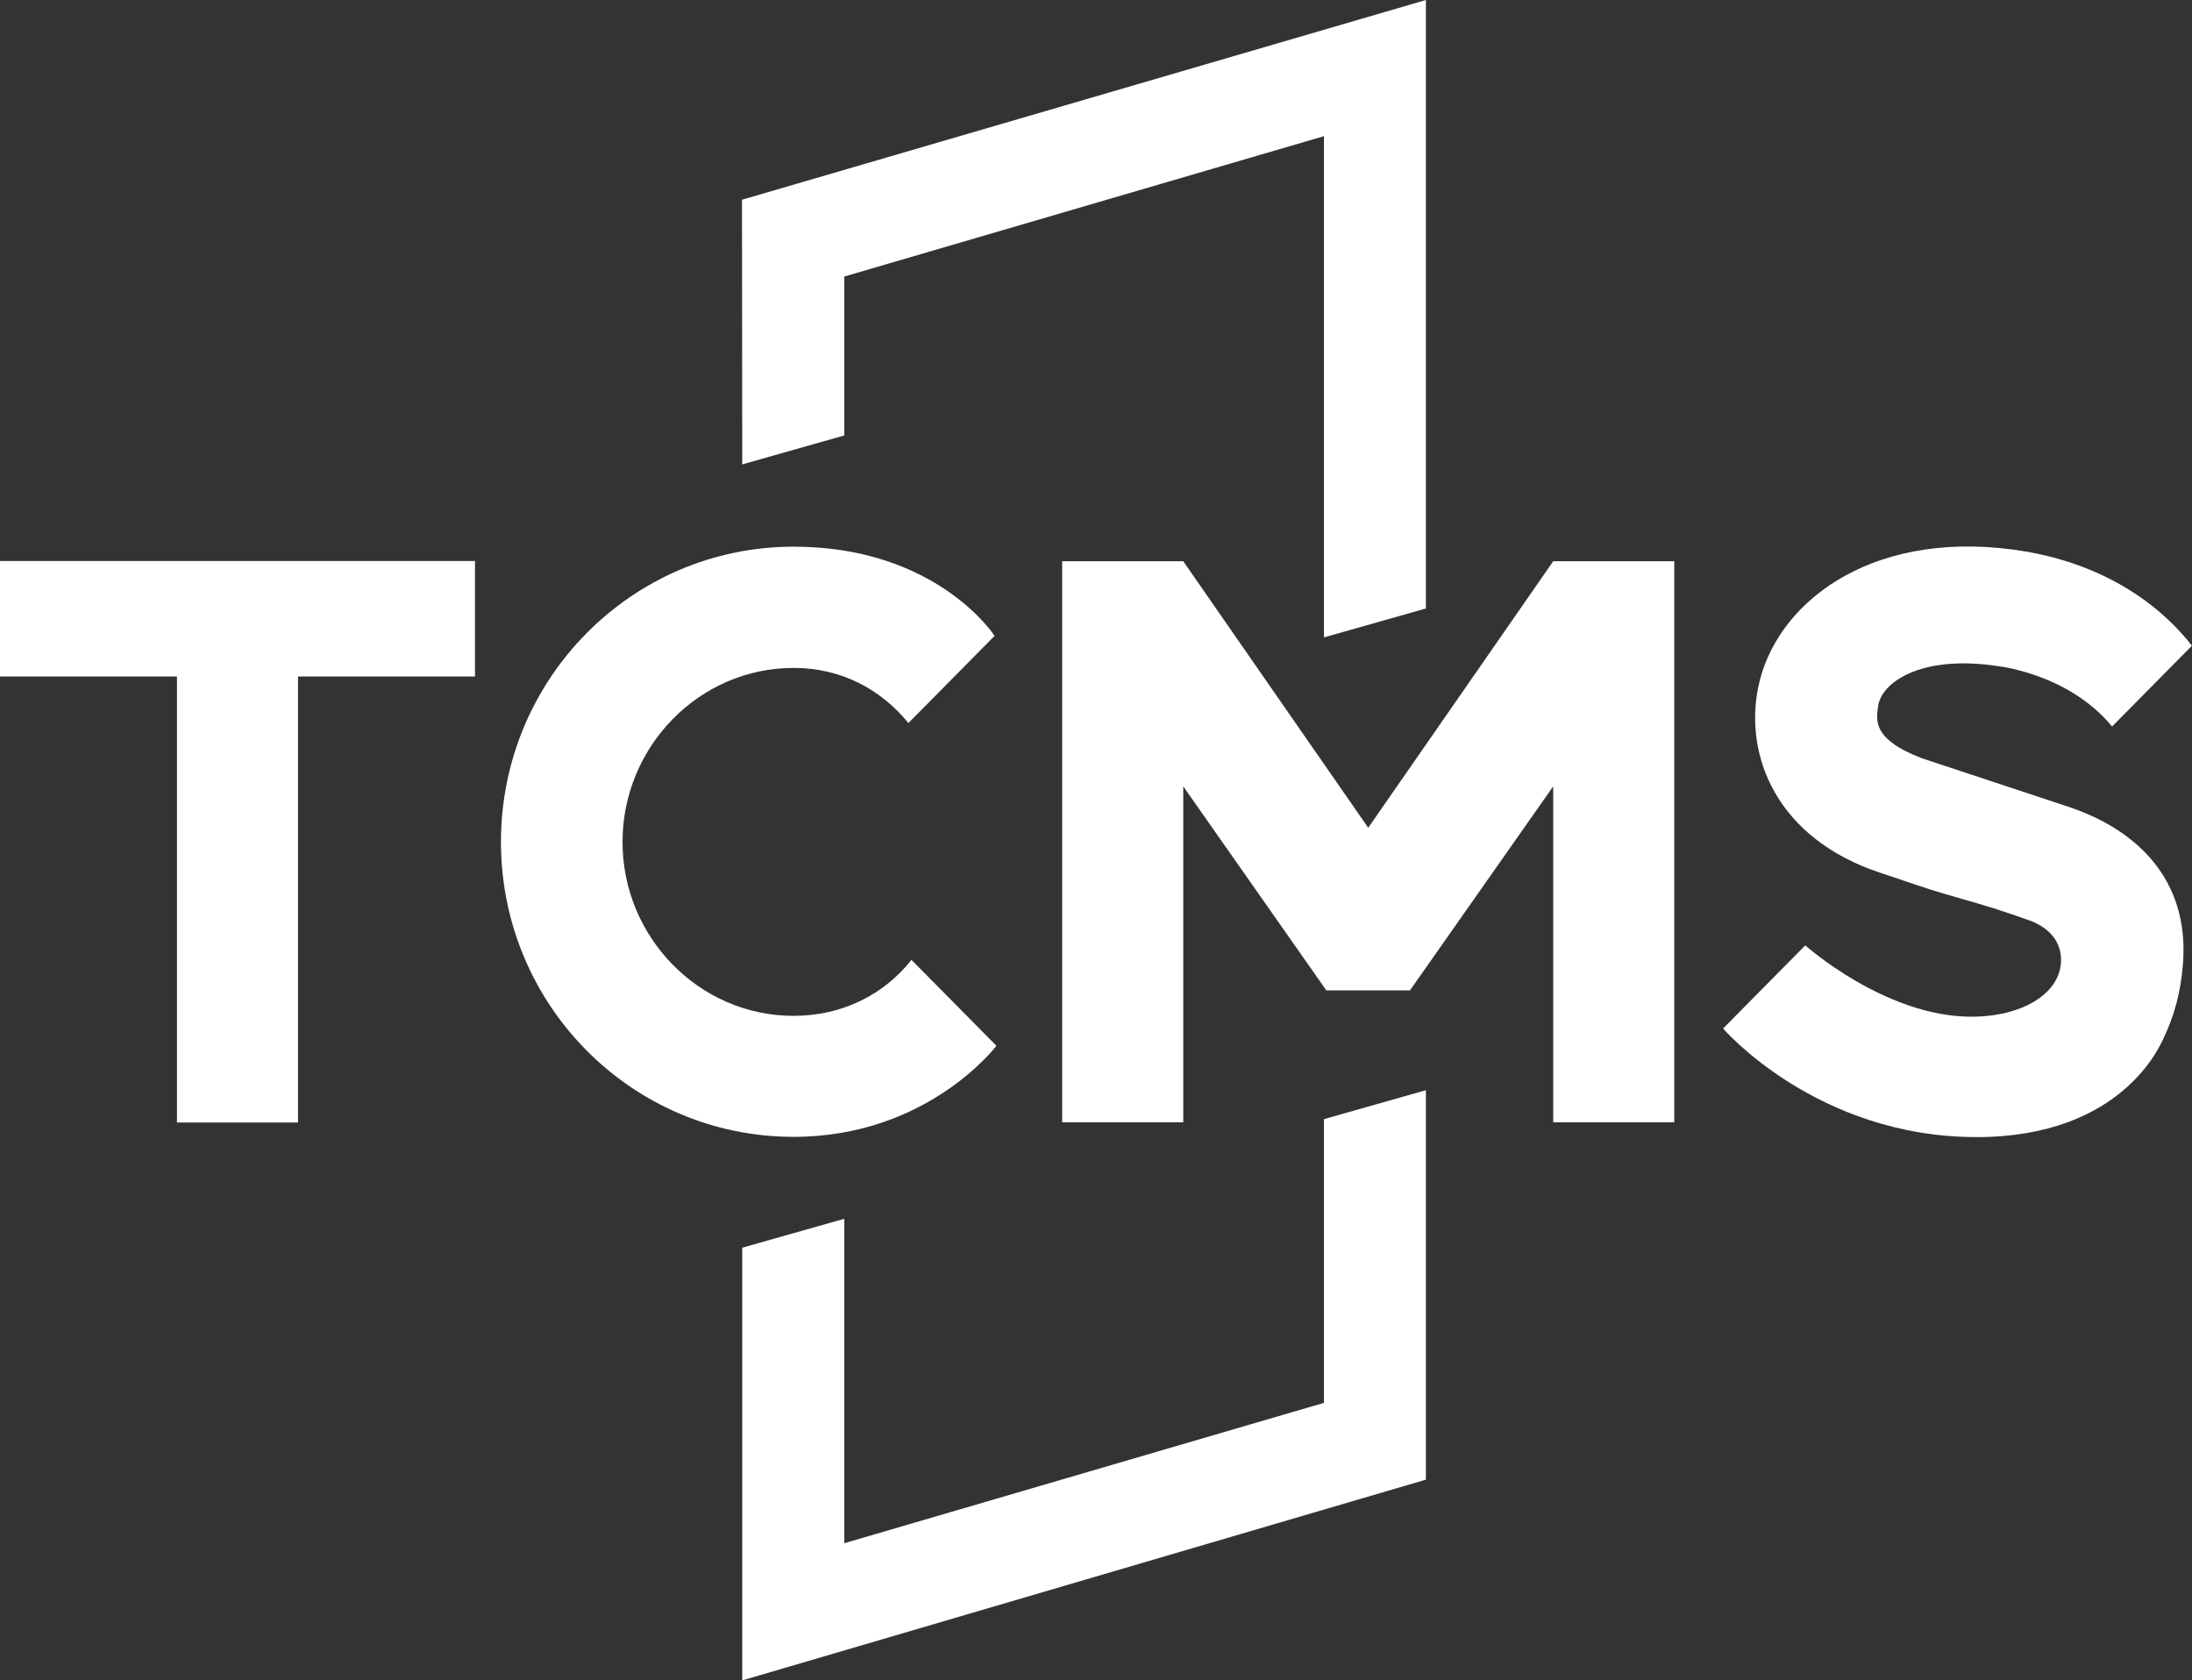
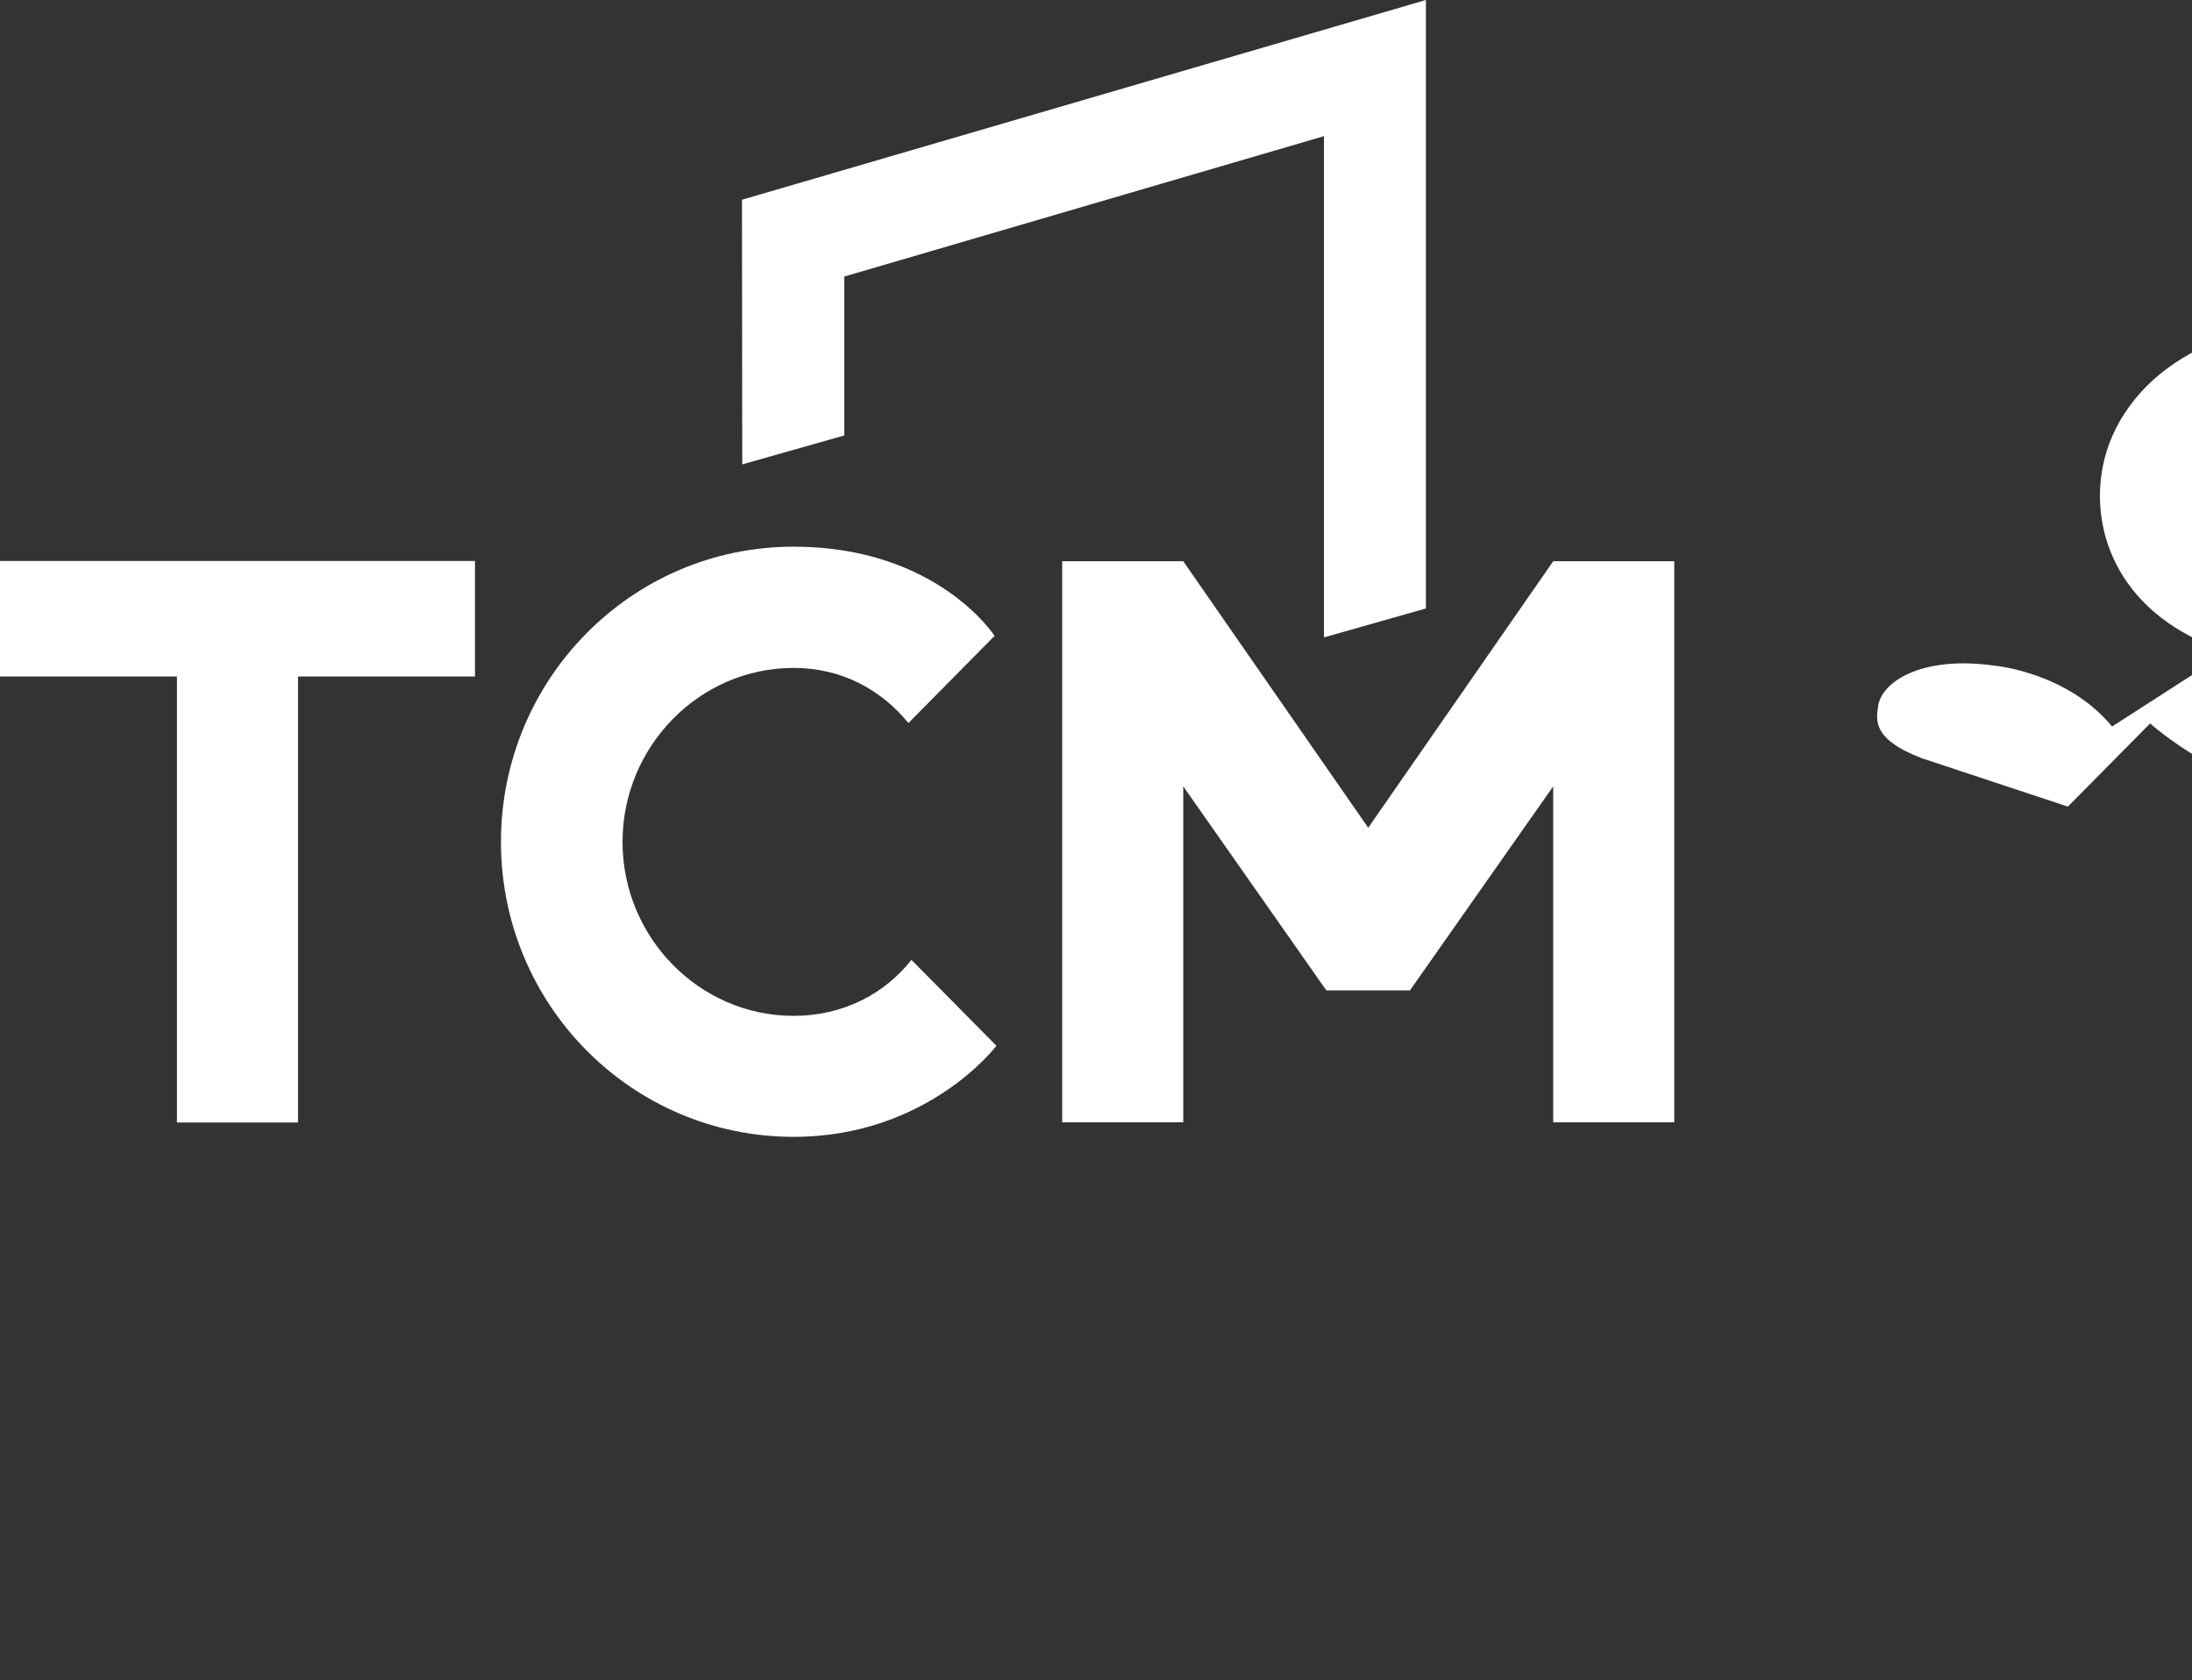
<svg xmlns="http://www.w3.org/2000/svg" id="a" viewBox="0 0 260 199.31">
  <rect x="0" y="0" width="260" height="199.31" fill="#333333" stroke="none" />
  <defs>
    <style>.b{fill:#fff;}</style>
  </defs>
  <polygon class="b" points="184.23 66.57 162.29 98.18 140.35 66.57 125.99 66.57 125.99 133.11 140.35 133.11 140.35 93.27 157.32 117.47 167.24 117.47 184.23 93.27 184.23 133.11 198.59 133.11 198.59 66.57 184.23 66.57" />
-   <polygon class="b" points="169.13 129.31 157.04 132.74 157.04 166.39 100.14 183.04 100.14 144.56 88.04 147.99 88.04 199.31 169.13 175.5 169.13 129.31" />
  <polygon class="b" points="100.14 32.8 157.04 16.15 157.04 75.6 169.13 72.17 169.13 0 88.01 23.69 88.04 55.08 100.14 51.65 100.14 32.8" />
  <path class="b" d="M94.13,134.84c-19.19,0-34.71-15.65-34.71-34.98s15.52-35.02,34.71-35.02c17.03,0,23.84,10.58,23.84,10.58l-10.22,10.34c-3.18-3.9-7.85-6.54-13.62-6.54-11.21,0-20.29,9.35-20.29,20.64s9.08,20.63,20.29,20.63c5.88,0,10.8-2.61,13.98-6.64l10.08,10.19s-8.14,10.8-24.06,10.8Z" />
-   <path class="b" d="M250.52,86.17c-5.29-6.41-13.82-7.2-13.82-7.2-8.94-1.29-13.61,2.01-13.94,4.85-.17,1.46-.85,3.82,5.24,6.13l17.28,5.72c1.71,.63,14.71,4.47,13.65,18.62-.25,3.33-1.01,6.17-2.36,8.98-.33,.61-4.8,11.6-22.12,11.6-19,0-30.07-12.88-30.07-12.88l9.75-9.86s9.45,8.45,19.68,8.46c5.96,0,10.4-2.65,10.64-6.39,.22-3.36-2.69-4.6-3.43-4.92-3.84-1.37-5.23-1.79-8.96-2.85-4.38-1.25-5.75-1.84-8.97-2.89-12.33-4.05-16.2-13.84-14.55-22,1.98-9.82,12.97-18.6,30.11-16.37,12.08,1.57,18.59,7.85,21.34,11.42l-9.48,9.59Z" />
+   <path class="b" d="M250.52,86.17c-5.29-6.41-13.82-7.2-13.82-7.2-8.94-1.29-13.61,2.01-13.94,4.85-.17,1.46-.85,3.82,5.24,6.13l17.28,5.72l9.75-9.86s9.45,8.45,19.68,8.46c5.96,0,10.4-2.65,10.64-6.39,.22-3.36-2.69-4.6-3.43-4.92-3.84-1.37-5.23-1.79-8.96-2.85-4.38-1.25-5.75-1.84-8.97-2.89-12.33-4.05-16.2-13.84-14.55-22,1.98-9.82,12.97-18.6,30.11-16.37,12.08,1.57,18.59,7.85,21.34,11.42l-9.48,9.59Z" />
  <polygon class="b" points="56.34 66.54 56.34 80.24 35.35 80.24 35.35 133.14 20.99 133.14 20.99 80.24 0 80.24 0 66.54 56.34 66.54" />
</svg>